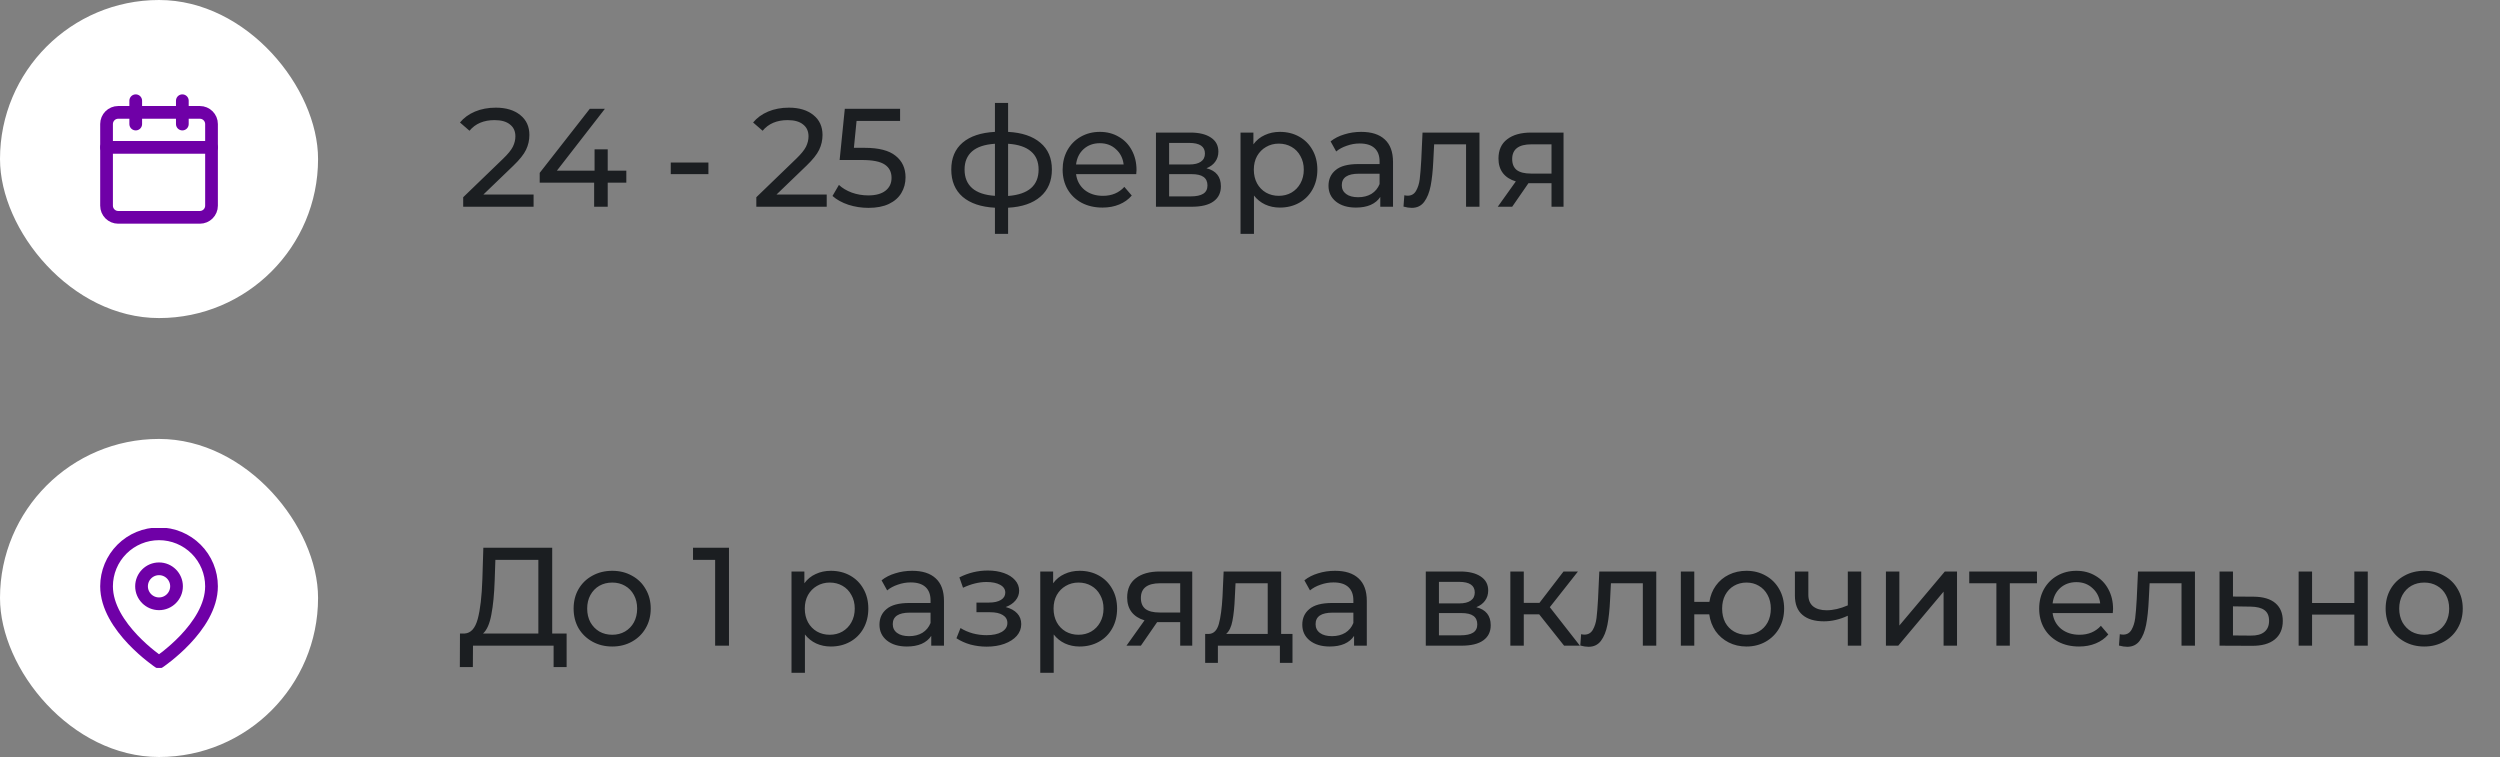
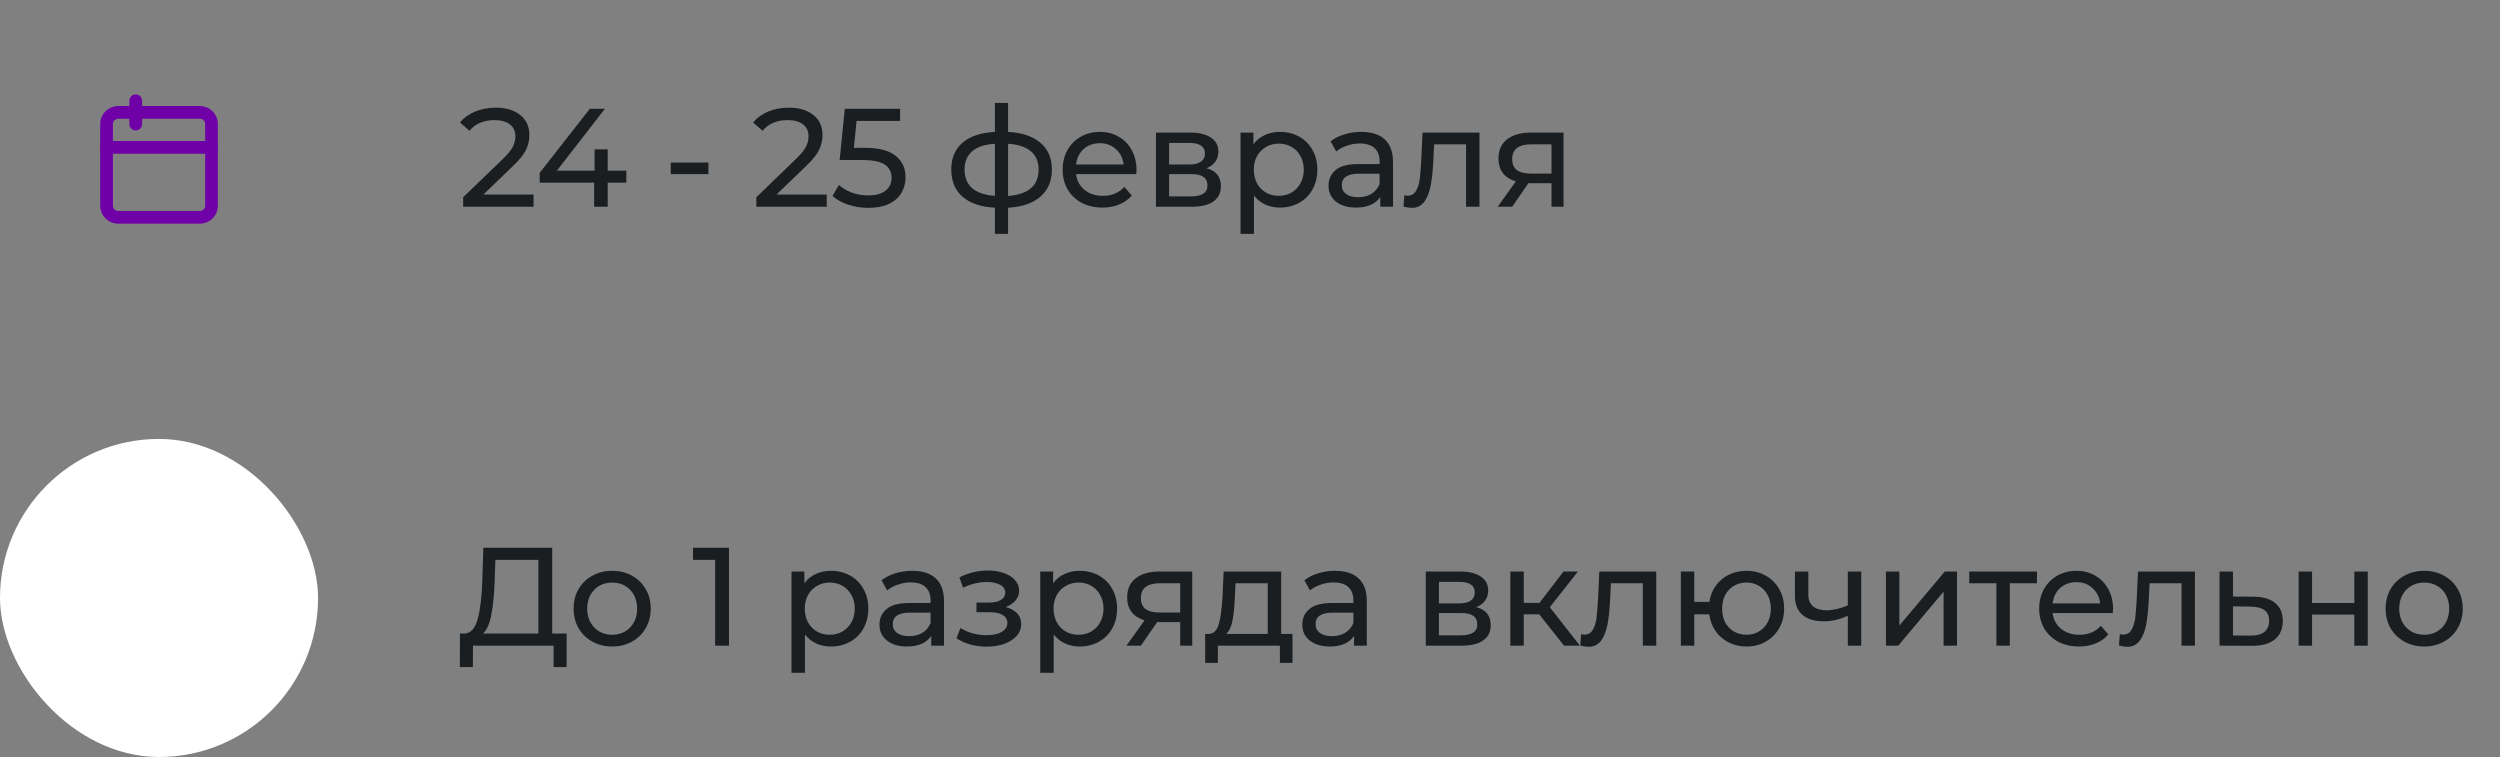
<svg xmlns="http://www.w3.org/2000/svg" width="393" height="119" viewBox="0 0 393 119" fill="none">
  <rect x="0" y="0" width="393" height="119" fill="#808080" stroke="none" />
-   <rect width="50" height="50" rx="25" fill="white" />
  <path d="M31.417 17.666H18.583C17.571 17.666 16.75 18.487 16.75 19.5V32.333C16.75 33.346 17.571 34.166 18.583 34.166H31.417C32.429 34.166 33.25 33.346 33.25 32.333V19.5C33.25 18.487 32.429 17.666 31.417 17.666Z" stroke="#6F00A7" stroke-width="2" stroke-linecap="round" stroke-linejoin="round" />
-   <path d="M28.664 15.834V19.5" stroke="#6F00A7" stroke-width="2" stroke-linecap="round" stroke-linejoin="round" />
  <path d="M21.336 15.834V19.5" stroke="#6F00A7" stroke-width="2" stroke-linecap="round" stroke-linejoin="round" />
  <path d="M16.75 23.166H33.25" stroke="#6F00A7" stroke-width="2" stroke-linecap="round" stroke-linejoin="round" />
  <path d="M83.88 30.586V32.5H72.814V31.004L79.084 24.954C79.847 24.221 80.36 23.59 80.624 23.062C80.888 22.519 81.02 21.977 81.02 21.434C81.02 20.627 80.734 20.004 80.162 19.564C79.605 19.109 78.798 18.882 77.742 18.882C76.041 18.882 74.728 19.439 73.804 20.554L72.308 19.256C72.909 18.523 73.694 17.951 74.662 17.54C75.645 17.129 76.737 16.924 77.94 16.924C79.553 16.924 80.837 17.313 81.79 18.09C82.743 18.853 83.22 19.894 83.22 21.214C83.22 22.035 83.044 22.813 82.692 23.546C82.34 24.279 81.673 25.115 80.69 26.054L75.982 30.586H83.88ZM98.459 28.716H95.533V32.5H93.399V28.716H84.841V27.176L92.717 17.1H95.093L87.547 26.824H93.465V23.48H95.533V26.824H98.459V28.716ZM105.444 25.548H111.362V27.374H105.444V25.548ZM129.96 30.586V32.5H118.894V31.004L125.164 24.954C125.926 24.221 126.44 23.59 126.704 23.062C126.968 22.519 127.1 21.977 127.1 21.434C127.1 20.627 126.814 20.004 126.242 19.564C125.684 19.109 124.878 18.882 123.822 18.882C122.12 18.882 120.808 19.439 119.884 20.554L118.388 19.256C118.989 18.523 119.774 17.951 120.742 17.54C121.724 17.129 122.817 16.924 124.02 16.924C125.633 16.924 126.916 17.313 127.87 18.09C128.823 18.853 129.3 19.894 129.3 21.214C129.3 22.035 129.124 22.813 128.772 23.546C128.42 24.279 127.752 25.115 126.77 26.054L122.062 30.586H129.96ZM135.949 23.238C138.149 23.238 139.762 23.656 140.789 24.492C141.83 25.313 142.351 26.443 142.351 27.88C142.351 28.789 142.131 29.611 141.691 30.344C141.265 31.063 140.613 31.635 139.733 32.06C138.867 32.471 137.797 32.676 136.521 32.676C135.435 32.676 134.387 32.515 133.375 32.192C132.363 31.855 131.527 31.393 130.867 30.806L131.879 29.068C132.407 29.567 133.081 29.97 133.903 30.278C134.724 30.571 135.589 30.718 136.499 30.718C137.657 30.718 138.552 30.476 139.183 29.992C139.828 29.493 140.151 28.819 140.151 27.968C140.151 27.044 139.799 26.347 139.095 25.878C138.391 25.394 137.188 25.152 135.487 25.152H131.989L132.803 17.1H141.493V19.014H134.651L134.233 23.238H135.949ZM165.358 26.648C165.358 28.452 164.756 29.875 163.554 30.916C162.351 31.957 160.657 32.537 158.472 32.654V36.768H156.404V32.654C154.218 32.537 152.524 31.965 151.322 30.938C150.134 29.897 149.54 28.467 149.54 26.648C149.54 24.844 150.134 23.436 151.322 22.424C152.51 21.412 154.204 20.847 156.404 20.73V16.176H158.472V20.73C160.657 20.847 162.351 21.419 163.554 22.446C164.756 23.458 165.358 24.859 165.358 26.648ZM151.63 26.648C151.63 27.895 152.026 28.87 152.818 29.574C153.624 30.278 154.82 30.681 156.404 30.784V22.6C154.805 22.703 153.61 23.099 152.818 23.788C152.026 24.477 151.63 25.431 151.63 26.648ZM158.472 30.806C161.669 30.557 163.268 29.171 163.268 26.648C163.268 25.416 162.864 24.463 162.058 23.788C161.251 23.099 160.056 22.703 158.472 22.6V30.806ZM178.661 26.736C178.661 26.897 178.646 27.11 178.617 27.374H169.157C169.289 28.401 169.736 29.229 170.499 29.86C171.276 30.476 172.237 30.784 173.381 30.784C174.774 30.784 175.896 30.315 176.747 29.376L177.913 30.74C177.385 31.356 176.725 31.825 175.933 32.148C175.155 32.471 174.283 32.632 173.315 32.632C172.083 32.632 170.99 32.383 170.037 31.884C169.083 31.371 168.343 30.659 167.815 29.75C167.301 28.841 167.045 27.814 167.045 26.67C167.045 25.541 167.294 24.521 167.793 23.612C168.306 22.703 169.003 21.999 169.883 21.5C170.777 20.987 171.782 20.73 172.897 20.73C174.011 20.73 175.001 20.987 175.867 21.5C176.747 21.999 177.429 22.703 177.913 23.612C178.411 24.521 178.661 25.563 178.661 26.736ZM172.897 22.512C171.885 22.512 171.034 22.82 170.345 23.436C169.67 24.052 169.274 24.859 169.157 25.856H176.637C176.519 24.873 176.116 24.074 175.427 23.458C174.752 22.827 173.909 22.512 172.897 22.512ZM189.659 26.45C191.17 26.831 191.925 27.777 191.925 29.288C191.925 30.315 191.536 31.107 190.759 31.664C189.996 32.221 188.852 32.5 187.327 32.5H181.717V20.84H187.129C188.508 20.84 189.586 21.104 190.363 21.632C191.14 22.145 191.529 22.879 191.529 23.832C191.529 24.448 191.36 24.983 191.023 25.438C190.7 25.878 190.246 26.215 189.659 26.45ZM183.785 25.856H186.953C187.76 25.856 188.368 25.709 188.779 25.416C189.204 25.123 189.417 24.697 189.417 24.14C189.417 23.025 188.596 22.468 186.953 22.468H183.785V25.856ZM187.173 30.872C188.053 30.872 188.713 30.733 189.153 30.454C189.593 30.175 189.813 29.743 189.813 29.156C189.813 28.555 189.608 28.107 189.197 27.814C188.801 27.521 188.17 27.374 187.305 27.374H183.785V30.872H187.173ZM201.193 20.73C202.322 20.73 203.334 20.979 204.229 21.478C205.123 21.977 205.82 22.673 206.319 23.568C206.832 24.463 207.089 25.497 207.089 26.67C207.089 27.843 206.832 28.885 206.319 29.794C205.82 30.689 205.123 31.385 204.229 31.884C203.334 32.383 202.322 32.632 201.193 32.632C200.357 32.632 199.587 32.471 198.883 32.148C198.193 31.825 197.607 31.356 197.123 30.74V36.768H195.011V20.84H197.035V22.688C197.504 22.043 198.098 21.559 198.817 21.236C199.535 20.899 200.327 20.73 201.193 20.73ZM201.017 30.784C201.765 30.784 202.432 30.615 203.019 30.278C203.62 29.926 204.089 29.442 204.427 28.826C204.779 28.195 204.955 27.477 204.955 26.67C204.955 25.863 204.779 25.152 204.427 24.536C204.089 23.905 203.62 23.421 203.019 23.084C202.432 22.747 201.765 22.578 201.017 22.578C200.283 22.578 199.616 22.754 199.015 23.106C198.428 23.443 197.959 23.92 197.607 24.536C197.269 25.152 197.101 25.863 197.101 26.67C197.101 27.477 197.269 28.195 197.607 28.826C197.944 29.442 198.413 29.926 199.015 30.278C199.616 30.615 200.283 30.784 201.017 30.784ZM213.988 20.73C215.601 20.73 216.833 21.126 217.684 21.918C218.549 22.71 218.982 23.891 218.982 25.46V32.5H216.98V30.96C216.628 31.503 216.122 31.921 215.462 32.214C214.816 32.493 214.046 32.632 213.152 32.632C211.846 32.632 210.798 32.317 210.006 31.686C209.228 31.055 208.84 30.227 208.84 29.2C208.84 28.173 209.214 27.352 209.962 26.736C210.71 26.105 211.898 25.79 213.526 25.79H216.87V25.372C216.87 24.463 216.606 23.766 216.078 23.282C215.55 22.798 214.772 22.556 213.746 22.556C213.056 22.556 212.382 22.673 211.722 22.908C211.062 23.128 210.504 23.429 210.05 23.81L209.17 22.226C209.771 21.742 210.49 21.375 211.326 21.126C212.162 20.862 213.049 20.73 213.988 20.73ZM213.504 31.004C214.31 31.004 215.007 30.828 215.594 30.476C216.18 30.109 216.606 29.596 216.87 28.936V27.308H213.614C211.824 27.308 210.93 27.909 210.93 29.112C210.93 29.699 211.157 30.161 211.612 30.498C212.066 30.835 212.697 31.004 213.504 31.004ZM232.575 20.84V32.5H230.463V22.688H225.447L225.315 25.284C225.242 26.853 225.102 28.166 224.897 29.222C224.692 30.263 224.354 31.099 223.885 31.73C223.416 32.361 222.763 32.676 221.927 32.676C221.546 32.676 221.113 32.61 220.629 32.478L220.761 30.696C220.952 30.74 221.128 30.762 221.289 30.762C221.876 30.762 222.316 30.505 222.609 29.992C222.902 29.479 223.093 28.87 223.181 28.166C223.269 27.462 223.35 26.457 223.423 25.152L223.621 20.84H232.575ZM245.789 20.84V32.5H243.897V28.804H240.509H240.267L237.715 32.5H235.449L238.287 28.518C237.407 28.254 236.732 27.821 236.263 27.22C235.793 26.604 235.559 25.841 235.559 24.932C235.559 23.597 236.013 22.585 236.923 21.896C237.832 21.192 239.086 20.84 240.685 20.84H245.789ZM237.715 24.998C237.715 25.775 237.957 26.355 238.441 26.736C238.939 27.103 239.68 27.286 240.663 27.286H243.897V22.688H240.751C238.727 22.688 237.715 23.458 237.715 24.998Z" fill="#1B1E21" />
  <rect y="69" width="50" height="50" rx="25" fill="white" />
  <g clip-path="url(#clip0_450_3639)">
    <path d="M33.25 92.166C33.25 98.583 25 104.083 25 104.083C25 104.083 16.75 98.583 16.75 92.166C16.75 89.978 17.619 87.88 19.166 86.333C20.713 84.786 22.812 83.916 25 83.916C27.188 83.916 29.287 84.786 30.834 86.333C32.381 87.88 33.25 89.978 33.25 92.166Z" stroke="#6F00A7" stroke-width="2" stroke-linecap="round" stroke-linejoin="round" />
    <path d="M25 94.916C26.519 94.916 27.75 93.685 27.75 92.166C27.75 90.648 26.519 89.416 25 89.416C23.481 89.416 22.25 90.648 22.25 92.166C22.25 93.685 23.481 94.916 25 94.916Z" stroke="#6F00A7" stroke-width="2" stroke-linecap="round" stroke-linejoin="round" />
  </g>
  <path d="M89.072 99.586V104.866H87.026V101.5H74.354L74.332 104.866H72.286L72.308 99.586H73.056C74.024 99.527 74.706 98.765 75.102 97.298C75.498 95.817 75.74 93.734 75.828 91.05L75.982 86.1H86.806V99.586H89.072ZM77.764 91.248C77.691 93.419 77.515 95.215 77.236 96.638C76.972 98.061 76.539 99.043 75.938 99.586H84.628V88.014H77.874L77.764 91.248ZM96.244 101.632C95.085 101.632 94.044 101.375 93.12 100.862C92.196 100.349 91.47 99.645 90.942 98.75C90.428 97.841 90.172 96.814 90.172 95.67C90.172 94.526 90.428 93.507 90.942 92.612C91.47 91.703 92.196 90.999 93.12 90.5C94.044 89.987 95.085 89.73 96.244 89.73C97.403 89.73 98.436 89.987 99.346 90.5C100.27 90.999 100.988 91.703 101.502 92.612C102.03 93.507 102.294 94.526 102.294 95.67C102.294 96.814 102.03 97.841 101.502 98.75C100.988 99.645 100.27 100.349 99.346 100.862C98.436 101.375 97.403 101.632 96.244 101.632ZM96.244 99.784C96.992 99.784 97.659 99.615 98.246 99.278C98.847 98.926 99.317 98.442 99.654 97.826C99.991 97.195 100.16 96.477 100.16 95.67C100.16 94.863 99.991 94.152 99.654 93.536C99.317 92.905 98.847 92.421 98.246 92.084C97.659 91.747 96.992 91.578 96.244 91.578C95.496 91.578 94.821 91.747 94.22 92.084C93.633 92.421 93.164 92.905 92.812 93.536C92.475 94.152 92.306 94.863 92.306 95.67C92.306 96.477 92.475 97.195 92.812 97.826C93.164 98.442 93.633 98.926 94.22 99.278C94.821 99.615 95.496 99.784 96.244 99.784ZM114.596 86.1V101.5H112.418V88.014H108.942V86.1H114.596ZM130.605 89.73C131.734 89.73 132.746 89.979 133.641 90.478C134.535 90.977 135.232 91.673 135.731 92.568C136.244 93.463 136.501 94.497 136.501 95.67C136.501 96.843 136.244 97.885 135.731 98.794C135.232 99.689 134.535 100.385 133.641 100.884C132.746 101.383 131.734 101.632 130.605 101.632C129.769 101.632 128.999 101.471 128.295 101.148C127.605 100.825 127.019 100.356 126.535 99.74V105.768H124.423V89.84H126.447V91.688C126.916 91.043 127.51 90.559 128.229 90.236C128.947 89.899 129.739 89.73 130.605 89.73ZM130.429 99.784C131.177 99.784 131.844 99.615 132.431 99.278C133.032 98.926 133.501 98.442 133.839 97.826C134.191 97.195 134.367 96.477 134.367 95.67C134.367 94.863 134.191 94.152 133.839 93.536C133.501 92.905 133.032 92.421 132.431 92.084C131.844 91.747 131.177 91.578 130.429 91.578C129.695 91.578 129.028 91.754 128.427 92.106C127.84 92.443 127.371 92.92 127.019 93.536C126.681 94.152 126.513 94.863 126.513 95.67C126.513 96.477 126.681 97.195 127.019 97.826C127.356 98.442 127.825 98.926 128.427 99.278C129.028 99.615 129.695 99.784 130.429 99.784ZM143.4 89.73C145.013 89.73 146.245 90.126 147.096 90.918C147.961 91.71 148.394 92.891 148.394 94.46V101.5H146.392V99.96C146.04 100.503 145.534 100.921 144.874 101.214C144.228 101.493 143.458 101.632 142.564 101.632C141.258 101.632 140.21 101.317 139.418 100.686C138.64 100.055 138.252 99.227 138.252 98.2C138.252 97.173 138.626 96.352 139.374 95.736C140.122 95.105 141.31 94.79 142.938 94.79H146.282V94.372C146.282 93.463 146.018 92.766 145.49 92.282C144.962 91.798 144.184 91.556 143.158 91.556C142.468 91.556 141.794 91.673 141.134 91.908C140.474 92.128 139.916 92.429 139.462 92.81L138.582 91.226C139.183 90.742 139.902 90.375 140.738 90.126C141.574 89.862 142.461 89.73 143.4 89.73ZM142.916 100.004C143.722 100.004 144.419 99.828 145.006 99.476C145.592 99.109 146.018 98.596 146.282 97.936V96.308H143.026C141.236 96.308 140.342 96.909 140.342 98.112C140.342 98.699 140.569 99.161 141.024 99.498C141.478 99.835 142.109 100.004 142.916 100.004ZM158.097 95.428C158.875 95.633 159.476 95.963 159.901 96.418C160.327 96.873 160.539 97.437 160.539 98.112C160.539 98.801 160.305 99.417 159.835 99.96C159.366 100.488 158.713 100.906 157.877 101.214C157.056 101.507 156.132 101.654 155.105 101.654C154.24 101.654 153.389 101.544 152.553 101.324C151.732 101.089 150.999 100.759 150.353 100.334L150.991 98.728C151.549 99.08 152.187 99.359 152.905 99.564C153.624 99.755 154.35 99.85 155.083 99.85C156.081 99.85 156.873 99.681 157.459 99.344C158.061 98.992 158.361 98.523 158.361 97.936C158.361 97.393 158.119 96.975 157.635 96.682C157.166 96.389 156.499 96.242 155.633 96.242H153.499V94.724H155.479C156.271 94.724 156.895 94.585 157.349 94.306C157.804 94.027 158.031 93.646 158.031 93.162C158.031 92.634 157.76 92.223 157.217 91.93C156.689 91.637 155.971 91.49 155.061 91.49C153.903 91.49 152.678 91.791 151.387 92.392L150.815 90.764C152.238 90.045 153.727 89.686 155.281 89.686C156.22 89.686 157.063 89.818 157.811 90.082C158.559 90.346 159.146 90.72 159.571 91.204C159.997 91.688 160.209 92.238 160.209 92.854C160.209 93.426 160.019 93.939 159.637 94.394C159.256 94.849 158.743 95.193 158.097 95.428ZM169.712 89.73C170.841 89.73 171.853 89.979 172.748 90.478C173.643 90.977 174.339 91.673 174.838 92.568C175.351 93.463 175.608 94.497 175.608 95.67C175.608 96.843 175.351 97.885 174.838 98.794C174.339 99.689 173.643 100.385 172.748 100.884C171.853 101.383 170.841 101.632 169.712 101.632C168.876 101.632 168.106 101.471 167.402 101.148C166.713 100.825 166.126 100.356 165.642 99.74V105.768H163.53V89.84H165.554V91.688C166.023 91.043 166.617 90.559 167.336 90.236C168.055 89.899 168.847 89.73 169.712 89.73ZM169.536 99.784C170.284 99.784 170.951 99.615 171.538 99.278C172.139 98.926 172.609 98.442 172.946 97.826C173.298 97.195 173.474 96.477 173.474 95.67C173.474 94.863 173.298 94.152 172.946 93.536C172.609 92.905 172.139 92.421 171.538 92.084C170.951 91.747 170.284 91.578 169.536 91.578C168.803 91.578 168.135 91.754 167.534 92.106C166.947 92.443 166.478 92.92 166.126 93.536C165.789 94.152 165.62 94.863 165.62 95.67C165.62 96.477 165.789 97.195 166.126 97.826C166.463 98.442 166.933 98.926 167.534 99.278C168.135 99.615 168.803 99.784 169.536 99.784ZM187.42 89.84V101.5H185.528V97.804H182.14H181.898L179.346 101.5H177.08L179.918 97.518C179.038 97.254 178.363 96.821 177.894 96.22C177.425 95.604 177.19 94.841 177.19 93.932C177.19 92.597 177.645 91.585 178.554 90.896C179.463 90.192 180.717 89.84 182.316 89.84H187.42ZM179.346 93.998C179.346 94.775 179.588 95.355 180.072 95.736C180.571 96.103 181.311 96.286 182.294 96.286H185.528V91.688H182.382C180.358 91.688 179.346 92.458 179.346 93.998ZM203.179 99.652V104.206H201.199V101.5H191.453V104.206H189.451V99.652H190.067C190.815 99.608 191.328 99.08 191.607 98.068C191.885 97.056 192.076 95.626 192.179 93.778L192.355 89.84H201.397V99.652H203.179ZM194.115 93.932C194.056 95.399 193.931 96.616 193.741 97.584C193.565 98.537 193.235 99.227 192.751 99.652H199.285V91.688H194.225L194.115 93.932ZM209.868 89.73C211.481 89.73 212.713 90.126 213.564 90.918C214.429 91.71 214.862 92.891 214.862 94.46V101.5H212.86V99.96C212.508 100.503 212.002 100.921 211.342 101.214C210.697 101.493 209.927 101.632 209.032 101.632C207.727 101.632 206.678 101.317 205.886 100.686C205.109 100.055 204.72 99.227 204.72 98.2C204.72 97.173 205.094 96.352 205.842 95.736C206.59 95.105 207.778 94.79 209.406 94.79H212.75V94.372C212.75 93.463 212.486 92.766 211.958 92.282C211.43 91.798 210.653 91.556 209.626 91.556C208.937 91.556 208.262 91.673 207.602 91.908C206.942 92.128 206.385 92.429 205.93 92.81L205.05 91.226C205.651 90.742 206.37 90.375 207.206 90.126C208.042 89.862 208.929 89.73 209.868 89.73ZM209.384 100.004C210.191 100.004 210.887 99.828 211.474 99.476C212.061 99.109 212.486 98.596 212.75 97.936V96.308H209.494C207.705 96.308 206.81 96.909 206.81 98.112C206.81 98.699 207.037 99.161 207.492 99.498C207.947 99.835 208.577 100.004 209.384 100.004ZM232.075 95.45C233.586 95.831 234.341 96.777 234.341 98.288C234.341 99.315 233.953 100.107 233.175 100.664C232.413 101.221 231.269 101.5 229.743 101.5H224.133V89.84H229.545C230.924 89.84 232.002 90.104 232.779 90.632C233.557 91.145 233.945 91.879 233.945 92.832C233.945 93.448 233.777 93.983 233.439 94.438C233.117 94.878 232.662 95.215 232.075 95.45ZM226.201 94.856H229.369C230.176 94.856 230.785 94.709 231.195 94.416C231.621 94.123 231.833 93.697 231.833 93.14C231.833 92.025 231.012 91.468 229.369 91.468H226.201V94.856ZM229.589 99.872C230.469 99.872 231.129 99.733 231.569 99.454C232.009 99.175 232.229 98.743 232.229 98.156C232.229 97.555 232.024 97.107 231.613 96.814C231.217 96.521 230.587 96.374 229.721 96.374H226.201V99.872H229.589ZM241.959 96.572H239.539V101.5H237.427V89.84H239.539V94.768H242.003L245.787 89.84H248.053L243.631 95.45L248.361 101.5H245.875L241.959 96.572ZM260.365 89.84V101.5H258.253V91.688H253.237L253.105 94.284C253.032 95.853 252.893 97.166 252.687 98.222C252.482 99.263 252.145 100.099 251.675 100.73C251.206 101.361 250.553 101.676 249.717 101.676C249.336 101.676 248.903 101.61 248.419 101.478L248.551 99.696C248.742 99.74 248.918 99.762 249.079 99.762C249.666 99.762 250.106 99.505 250.399 98.992C250.693 98.479 250.883 97.87 250.971 97.166C251.059 96.462 251.14 95.457 251.213 94.152L251.411 89.84H260.365ZM274.547 89.73C275.676 89.73 276.688 89.987 277.583 90.5C278.478 90.999 279.182 91.703 279.695 92.612C280.208 93.507 280.465 94.526 280.465 95.67C280.465 96.814 280.208 97.841 279.695 98.75C279.182 99.645 278.478 100.349 277.583 100.862C276.688 101.375 275.676 101.632 274.547 101.632C273.52 101.632 272.589 101.419 271.753 100.994C270.917 100.569 270.228 99.975 269.685 99.212C269.157 98.435 268.827 97.555 268.695 96.572H266.341V101.5H264.229V89.84H266.341V94.614H268.717C268.864 93.646 269.201 92.795 269.729 92.062C270.272 91.314 270.954 90.742 271.775 90.346C272.611 89.935 273.535 89.73 274.547 89.73ZM274.547 99.784C275.266 99.784 275.911 99.615 276.483 99.278C277.07 98.941 277.532 98.464 277.869 97.848C278.206 97.217 278.375 96.491 278.375 95.67C278.375 94.863 278.206 94.152 277.869 93.536C277.532 92.905 277.07 92.421 276.483 92.084C275.911 91.747 275.266 91.578 274.547 91.578C273.828 91.578 273.176 91.747 272.589 92.084C272.002 92.421 271.54 92.905 271.203 93.536C270.88 94.152 270.719 94.863 270.719 95.67C270.719 96.491 270.88 97.217 271.203 97.848C271.54 98.464 272.002 98.941 272.589 99.278C273.176 99.615 273.828 99.784 274.547 99.784ZM292.587 89.84V101.5H290.475V96.792C289.213 97.379 287.959 97.672 286.713 97.672C285.261 97.672 284.139 97.335 283.347 96.66C282.555 95.985 282.159 94.973 282.159 93.624V89.84H284.271V93.492C284.271 94.299 284.52 94.907 285.019 95.318C285.532 95.729 286.243 95.934 287.153 95.934C288.179 95.934 289.287 95.677 290.475 95.164V89.84H292.587ZM296.467 89.84H298.579V98.332L305.729 89.84H307.643V101.5H305.531V93.008L298.403 101.5H296.467V89.84ZM320.212 91.688H315.944V101.5H313.832V91.688H309.564V89.84H320.212V91.688ZM332.174 95.736C332.174 95.897 332.16 96.11 332.13 96.374H322.67C322.802 97.401 323.25 98.229 324.012 98.86C324.79 99.476 325.75 99.784 326.894 99.784C328.288 99.784 329.41 99.315 330.26 98.376L331.426 99.74C330.898 100.356 330.238 100.825 329.446 101.148C328.669 101.471 327.796 101.632 326.828 101.632C325.596 101.632 324.504 101.383 323.55 100.884C322.597 100.371 321.856 99.659 321.328 98.75C320.815 97.841 320.558 96.814 320.558 95.67C320.558 94.541 320.808 93.521 321.306 92.612C321.82 91.703 322.516 90.999 323.396 90.5C324.291 89.987 325.296 89.73 326.41 89.73C327.525 89.73 328.515 89.987 329.38 90.5C330.26 90.999 330.942 91.703 331.426 92.612C331.925 93.521 332.174 94.563 332.174 95.736ZM326.41 91.512C325.398 91.512 324.548 91.82 323.858 92.436C323.184 93.052 322.788 93.859 322.67 94.856H330.15C330.033 93.873 329.63 93.074 328.94 92.458C328.266 91.827 327.422 91.512 326.41 91.512ZM345.047 89.84V101.5H342.935V91.688H337.919L337.787 94.284C337.714 95.853 337.575 97.166 337.369 98.222C337.164 99.263 336.827 100.099 336.357 100.73C335.888 101.361 335.235 101.676 334.399 101.676C334.018 101.676 333.585 101.61 333.101 101.478L333.233 99.696C333.424 99.74 333.6 99.762 333.761 99.762C334.348 99.762 334.788 99.505 335.081 98.992C335.375 98.479 335.565 97.87 335.653 97.166C335.741 96.462 335.822 95.457 335.895 94.152L336.093 89.84H345.047ZM354.301 93.8C355.782 93.815 356.912 94.152 357.689 94.812C358.466 95.472 358.855 96.403 358.855 97.606C358.855 98.867 358.43 99.843 357.579 100.532C356.743 101.207 355.54 101.537 353.971 101.522L348.911 101.5V89.84H351.023V93.778L354.301 93.8ZM353.795 99.916C354.748 99.931 355.467 99.74 355.951 99.344C356.45 98.948 356.699 98.361 356.699 97.584C356.699 96.821 356.457 96.264 355.973 95.912C355.504 95.56 354.778 95.377 353.795 95.362L351.023 95.318V99.894L353.795 99.916ZM361.345 89.84H363.457V94.79H370.101V89.84H372.213V101.5H370.101V96.616H363.457V101.5H361.345V89.84ZM381.094 101.632C379.935 101.632 378.894 101.375 377.97 100.862C377.046 100.349 376.32 99.645 375.792 98.75C375.279 97.841 375.022 96.814 375.022 95.67C375.022 94.526 375.279 93.507 375.792 92.612C376.32 91.703 377.046 90.999 377.97 90.5C378.894 89.987 379.935 89.73 381.094 89.73C382.253 89.73 383.287 89.987 384.196 90.5C385.12 90.999 385.839 91.703 386.352 92.612C386.88 93.507 387.144 94.526 387.144 95.67C387.144 96.814 386.88 97.841 386.352 98.75C385.839 99.645 385.12 100.349 384.196 100.862C383.287 101.375 382.253 101.632 381.094 101.632ZM381.094 99.784C381.842 99.784 382.509 99.615 383.096 99.278C383.697 98.926 384.167 98.442 384.504 97.826C384.841 97.195 385.01 96.477 385.01 95.67C385.01 94.863 384.841 94.152 384.504 93.536C384.167 92.905 383.697 92.421 383.096 92.084C382.509 91.747 381.842 91.578 381.094 91.578C380.346 91.578 379.671 91.747 379.07 92.084C378.483 92.421 378.014 92.905 377.662 93.536C377.325 94.152 377.156 94.863 377.156 95.67C377.156 96.477 377.325 97.195 377.662 97.826C378.014 98.442 378.483 98.926 379.07 99.278C379.671 99.615 380.346 99.784 381.094 99.784Z" fill="#1B1E21" />
  <defs>
    <clipPath id="clip0_450_3639">
-       <rect width="22" height="22" fill="white" transform="translate(14 83)" />
-     </clipPath>
+       </clipPath>
  </defs>
</svg>